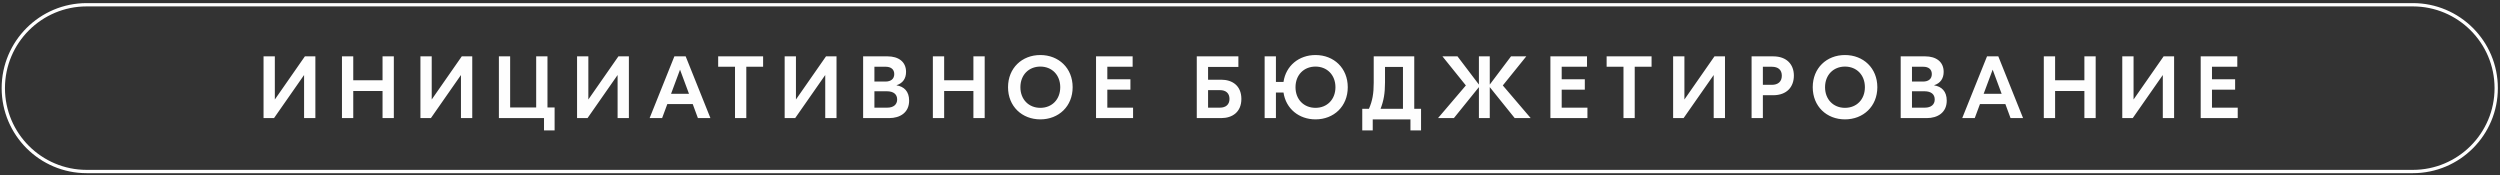
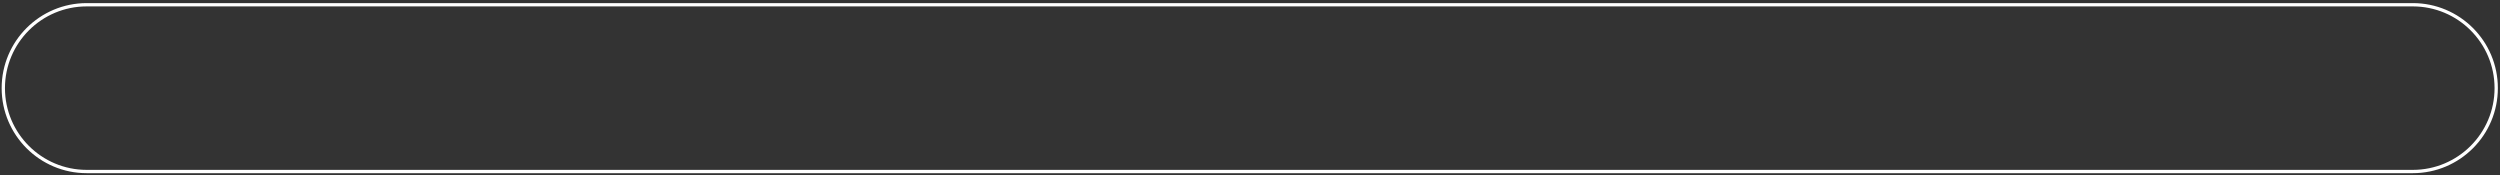
<svg xmlns="http://www.w3.org/2000/svg" width="756" height="53" viewBox="0 0 756 53" fill="none">
  <rect x="0" y="0" width="756" height="53" fill="#333333" stroke="none" />
  <path d="M26.215 1.437H729.638C743.561 1.437 754.853 12.729 754.853 26.652C754.853 40.575 743.561 51.867 729.638 51.867H26.215C12.291 51.867 1 40.575 1 26.652H1C1 12.729 12.291 1.437 26.215 1.437H26.215Z" stroke="white" stroke-width="1" stroke-miterlimit="22.926" />
-   <path d="M79.696 17.04H83.109V30.052H83.136L92.2 17.04H95.368V35.71H91.954V22.72H91.928L82.864 35.71H79.696V17.04ZM115.682 17.04H119.095V35.71H115.682V27.518H106.824V35.71H103.41V17.04H106.824V24.266H115.682V17.04ZM127.138 17.04H130.552V30.052H130.577L139.642 17.04H142.81V35.71H139.396V22.72H139.37L130.306 35.71H127.138V17.04ZM165.555 32.504H167.714V39.434H164.508V35.71H150.865V17.04H154.266V32.504H162.141V17.04H165.555V32.504ZM174.503 17.04H177.916V30.052H177.942L187.007 17.04H190.175V35.71H186.761V22.72H186.735L177.671 35.71H174.503V17.04ZM211.045 35.71L209.48 31.465H201.799L200.222 35.71H196.446L203.932 17.04H207.346L214.833 35.71H211.045ZM202.924 28.372H208.355L205.64 21.067L202.924 28.372ZM230.763 17.04V20.187H225.682V35.71H222.268V20.187H217.174V17.04H230.763ZM237.28 17.04H240.694V30.052H240.72L249.785 17.04H252.965V35.71H249.552V22.72H249.526L240.462 35.71H237.28V17.04ZM271.133 25.813C273.344 26.159 274.922 27.599 274.922 30.425C274.922 34.081 272.129 35.71 268.896 35.71H261.009V17.04H268.391C271.663 17.04 273.991 18.64 273.991 21.733C273.991 23.732 273.008 25.173 271.133 25.758V25.813ZM267.861 20.187H264.422V24.666H267.719C269.452 24.666 270.421 23.839 270.421 22.399C270.421 20.932 269.374 20.187 267.861 20.187ZM268.314 32.557C270.176 32.557 271.301 31.625 271.301 30.078C271.301 28.532 270.227 27.599 268.171 27.599H264.422V32.557H268.314ZM294.356 17.04H297.77V35.71H294.356V27.518H285.512V35.71H282.098V17.04H285.512V24.266H294.356V17.04ZM314.593 16.641C320.14 16.641 324.368 20.586 324.368 26.372C324.368 32.158 320.14 36.098 314.593 36.098C309.045 36.098 304.83 32.158 304.83 26.372C304.83 20.586 309.045 16.641 314.593 16.641ZM314.593 20.133C311.101 20.133 308.567 22.666 308.567 26.372C308.567 30.078 311.101 32.611 314.593 32.611C318.11 32.611 320.618 30.078 320.618 26.372C320.618 22.666 318.11 20.133 314.593 20.133ZM334.855 32.557H342.639V35.71H331.441V17.04H342.51V20.187H334.855V23.973H341.838V27.119H334.855V32.557ZM369.315 24.105C372.625 24.105 375.392 25.893 375.392 29.918C375.392 33.912 372.625 35.71 369.315 35.71H361.906V17.04H365.319H374.487V20.239H365.319V24.105H369.315ZM368.888 32.557C370.711 32.557 371.798 31.598 371.798 29.918C371.798 28.186 370.711 27.252 368.888 27.252H365.319V32.557H368.888ZM397.814 16.641C403.361 16.641 407.563 20.586 407.563 26.372C407.563 32.158 403.361 36.098 397.814 36.098C392.797 36.098 388.853 32.877 388.129 27.972H385.84V35.71H382.426V17.04H385.84V24.773H388.129C388.853 19.867 392.797 16.641 397.814 16.641ZM397.814 32.611C401.305 32.611 403.839 30.078 403.839 26.372C403.839 22.666 401.305 20.133 397.814 20.133C394.284 20.133 391.762 22.666 391.762 26.372C391.762 30.078 394.284 32.611 397.814 32.611ZM427.67 32.904H429.726V39.434H426.519V36.098H415.115V39.434H411.947V32.904H413.964C415.037 30.478 415.412 28.238 415.412 25.012V17.04H427.67V32.904ZM418.826 24.959C418.826 28.211 418.425 30.478 417.481 32.904H424.256V20.239H418.826V24.959ZM462.88 35.71H458.045L450.505 26.345V35.71H447.222V26.345L439.657 35.71H434.86L443.278 25.838L436.192 17.04H440.743L447.222 25.572V17.04H450.505V25.572L456.932 17.04H461.549L454.449 25.838L462.88 35.71ZM472.255 32.557H480.039V35.71H468.841V17.04H479.91V20.187H472.255V23.973H479.25V27.119H472.255V32.557ZM499.435 17.04V20.187H494.34V35.71H490.94V20.187H485.845V17.04H499.435ZM505.952 17.04H509.366V30.052H509.392L518.456 17.04H521.637V35.71H518.223V22.72H518.198L509.12 35.71H505.952V17.04ZM536.184 17.04C540.36 17.04 542.468 19.546 542.468 22.853C542.468 26.265 540.36 28.798 536.184 28.798H533.093V35.71H529.68V17.04H536.184ZM535.809 25.652C537.645 25.652 538.822 24.719 538.822 22.88C538.822 21.067 537.645 20.187 535.809 20.187H533.093V25.652H535.809ZM557.92 16.641C563.467 16.641 567.708 20.586 567.708 26.372C567.708 32.158 563.467 36.098 557.92 36.098C552.373 36.098 548.17 32.158 548.17 26.372C548.17 20.586 552.373 16.641 557.92 16.641ZM557.92 20.133C554.429 20.133 551.894 22.666 551.894 26.372C551.894 30.078 554.429 32.611 557.92 32.611C561.437 32.611 563.945 30.078 563.945 26.372C563.945 22.666 561.437 20.133 557.92 20.133ZM584.906 25.813C587.117 26.159 588.695 27.599 588.695 30.425C588.695 34.081 585.889 35.71 582.669 35.71H574.769V17.04H582.165C585.436 17.04 587.764 18.64 587.764 21.733C587.764 23.732 586.768 25.173 584.906 25.758V25.813ZM581.622 20.187H578.182V24.666H581.492C583.225 24.666 584.182 23.839 584.182 22.399C584.182 20.932 583.148 20.187 581.622 20.187ZM582.074 32.557C583.949 32.557 585.061 31.625 585.061 30.078C585.061 28.532 584.001 27.599 581.945 27.599H578.182V32.557H582.074ZM607.987 35.71L606.423 31.465H598.742L597.164 35.71H593.376L600.875 17.04H604.289L611.776 35.71H607.987ZM599.854 28.372H605.298L602.582 21.067L599.854 28.372ZM630.318 17.04H633.732V35.71H630.318V27.518H621.461V35.71H618.047V17.04H621.461V24.266H630.318V17.04ZM641.775 17.04H645.188V30.052H645.214L654.279 17.04H657.447V35.71H654.033V22.72H654.007L644.943 35.71H641.775V17.04ZM668.903 32.557H676.688V35.71H665.49V17.04H676.558V20.187H668.903V23.973H675.899V27.119H668.903V32.557Z" fill="#FEFEFE" />
</svg>